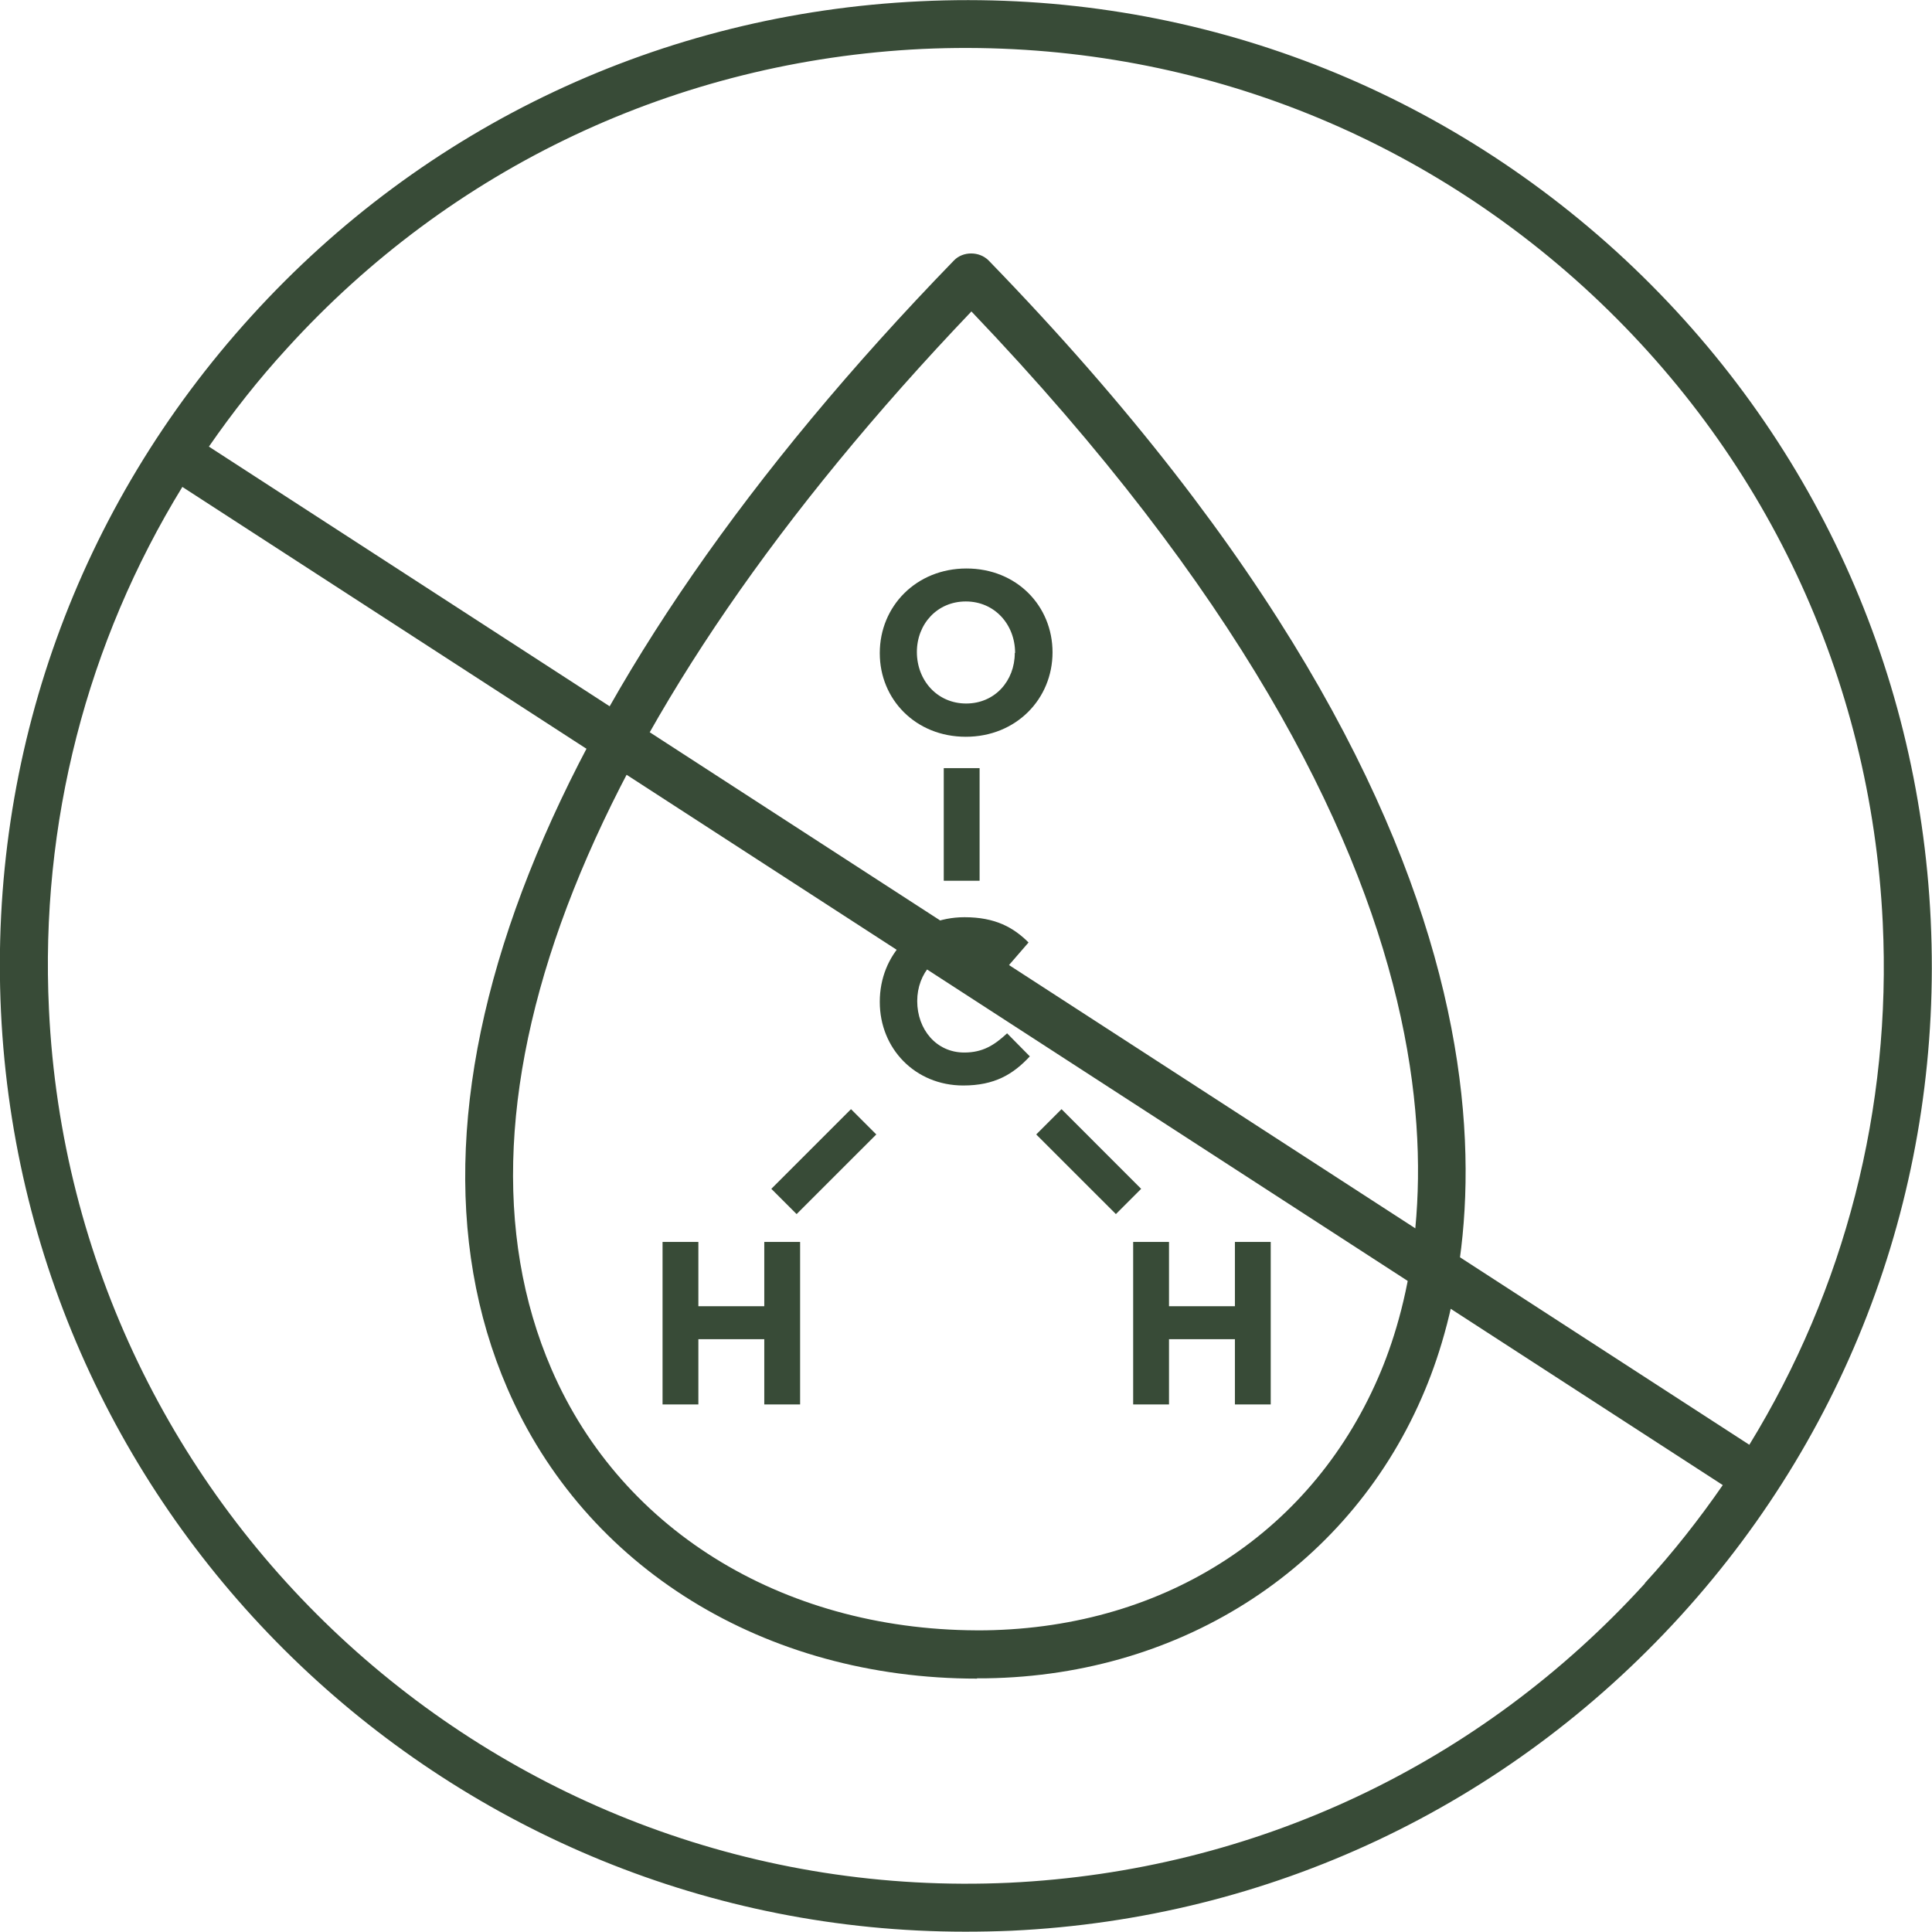
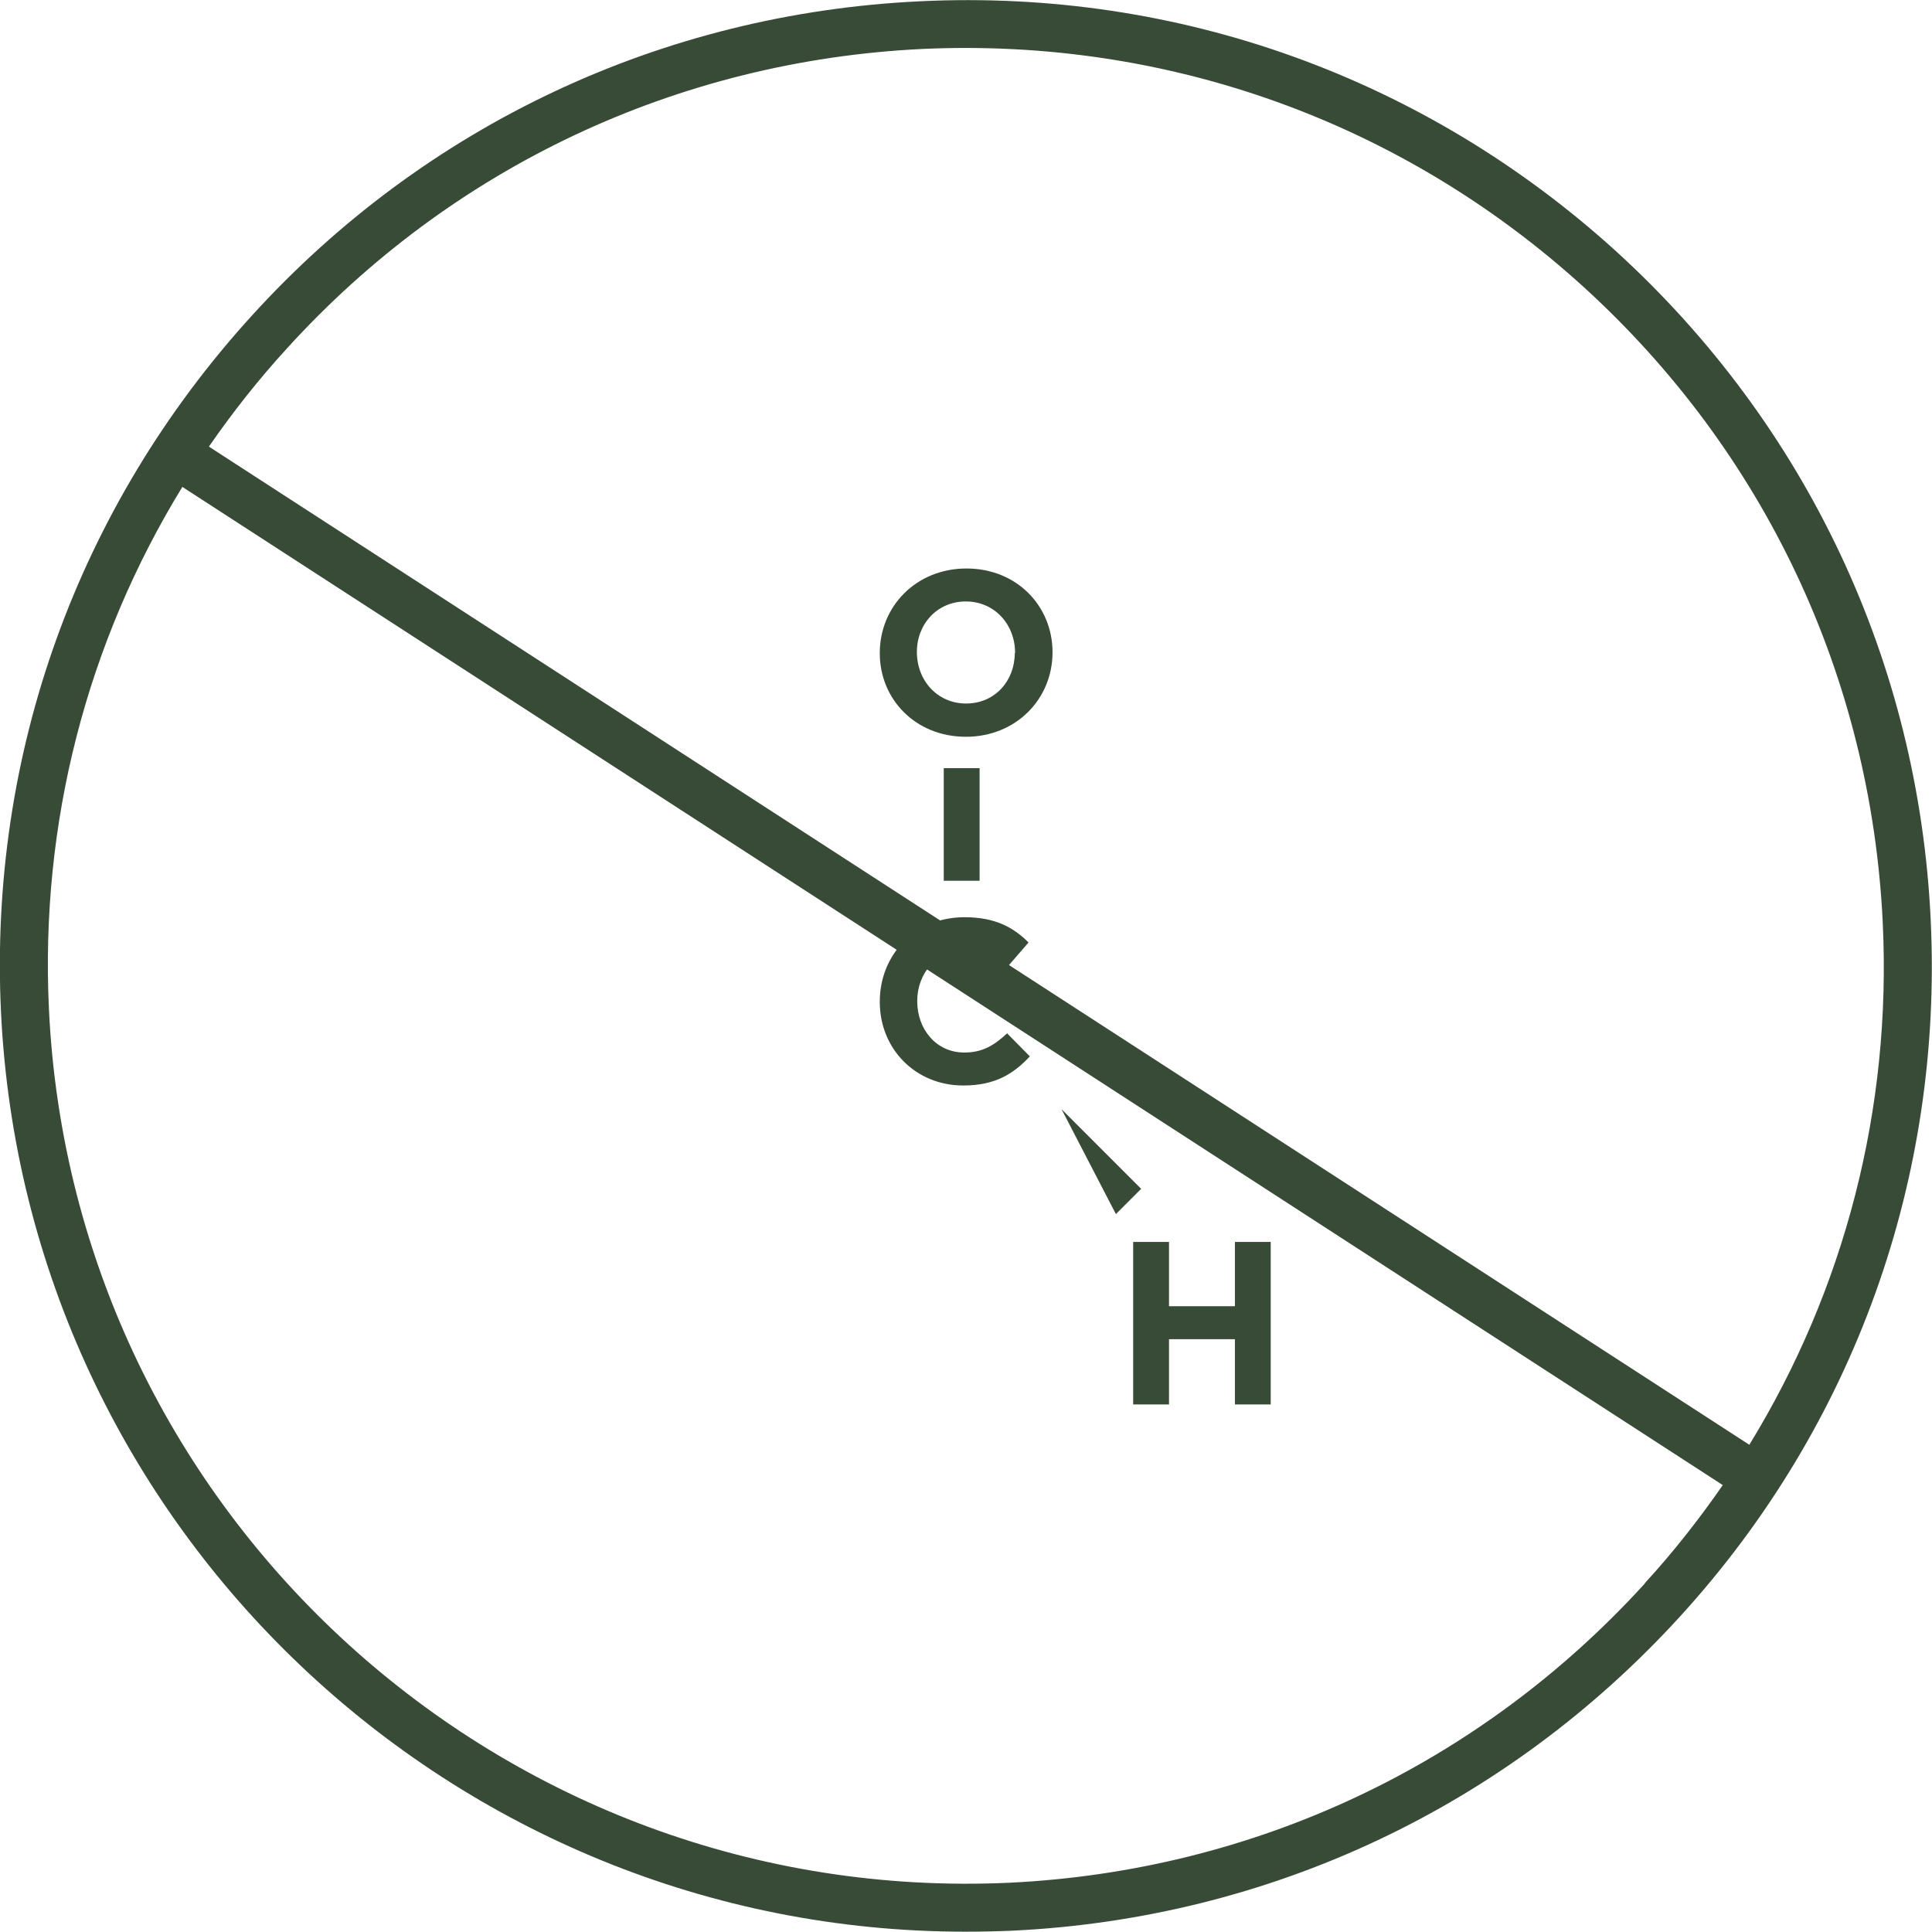
<svg xmlns="http://www.w3.org/2000/svg" width="80" height="80" viewBox="0 0 80 80" fill="none">
  <g clip-path="url(#clip0_196_32266)">
-     <path d="M40.457 69.508C31.66 69.508 24.229 64.925 21.01 57.493C15.751 45.345 22.494 28.309 39.503 10.783C39.874 10.399 40.549 10.399 40.934 10.783C64.62 35.185 61.48 51.611 59.016 57.533C56.009 64.792 49.054 69.376 40.841 69.495C40.708 69.495 40.576 69.495 40.457 69.495V69.508ZM40.218 12.903C24.322 29.568 17.989 45.491 22.838 56.698C25.779 63.494 32.654 67.601 40.814 67.508C48.326 67.389 54.446 63.375 57.188 56.764C59.467 51.254 62.328 36.032 40.218 12.89V12.903Z" fill="#384B37" />
    <path d="M36.43 27.038C36.43 25.104 37.94 23.54 40.02 23.54C42.099 23.54 43.583 25.09 43.583 27.011C43.583 28.945 42.073 30.508 39.993 30.508C37.913 30.508 36.43 28.958 36.43 27.051V27.038ZM42.033 27.038C42.033 25.859 41.185 24.905 39.993 24.905C38.801 24.905 37.966 25.845 37.966 26.998C37.966 28.177 38.814 29.131 40.006 29.131C41.199 29.131 42.02 28.19 42.02 27.038H42.033Z" fill="#384B37" />
    <path d="M36.43 41.477C36.43 39.543 37.874 37.98 39.94 37.98C41.212 37.98 41.967 38.404 42.59 39.026L41.649 40.113C41.133 39.636 40.603 39.358 39.927 39.358C38.788 39.358 37.98 40.298 37.98 41.451C37.98 42.63 38.774 43.583 39.927 43.583C40.695 43.583 41.172 43.279 41.702 42.788L42.643 43.742C41.954 44.484 41.185 44.948 39.887 44.948C37.9 44.948 36.43 43.424 36.43 41.49V41.477Z" fill="#384B37" />
-     <path d="M27.435 51.426H28.918V54.088H31.647V51.426H33.131V58.155H31.647V55.453H28.918V58.155H27.435V51.426Z" fill="#384B37" />
    <path d="M46.922 51.426H48.406V54.088H51.135V51.426H52.618V58.155H51.135V55.453H48.406V58.155H46.922V51.426Z" fill="#384B37" />
    <path d="M39.079 31.807H40.563V36.47H39.079V31.807Z" fill="#384B37" />
-     <path d="M35.238 45.928L36.285 46.975L32.986 50.273L31.939 49.227L35.238 45.928Z" fill="#384B37" />
-     <path d="M47.253 49.227L46.207 50.273L42.908 46.975L43.955 45.928L47.253 49.227Z" fill="#384B37" />
+     <path d="M47.253 49.227L46.207 50.273L43.955 45.928L47.253 49.227Z" fill="#384B37" />
    <path d="M79.947 38.099C79.444 27.422 74.807 17.592 66.912 10.399C59.003 3.219 48.776 -0.464 38.099 0.053C27.435 0.556 17.592 5.18 10.412 13.088C3.219 20.997 -0.464 31.224 0.04 41.888C1.06 63.282 18.771 79.987 39.967 79.987C40.603 79.987 41.239 79.974 41.888 79.947C52.565 79.444 62.394 74.807 69.588 66.912C76.781 59.016 80.45 48.776 79.947 38.112V38.099ZM68.117 65.561C61.282 73.072 51.942 77.47 41.795 77.96C20.838 78.927 3.02 62.726 2.027 41.795C1.656 34.072 3.603 26.6 7.551 20.162L71.336 61.494C70.356 62.911 69.283 64.276 68.104 65.561H68.117ZM72.436 59.825L8.65 18.493C9.631 17.076 10.704 15.711 11.883 14.426C18.705 6.915 28.058 2.517 38.192 2.027C48.339 1.563 58.049 5.047 65.561 11.87C73.072 18.705 77.47 28.044 77.96 38.192C78.331 45.915 76.383 53.386 72.436 59.825Z" fill="#384B37" />
  </g>
  <defs>
    <clipPath id="clip0_196_32266">
      <rect width="80" height="80" fill="white" />
    </clipPath>
  </defs>
</svg>